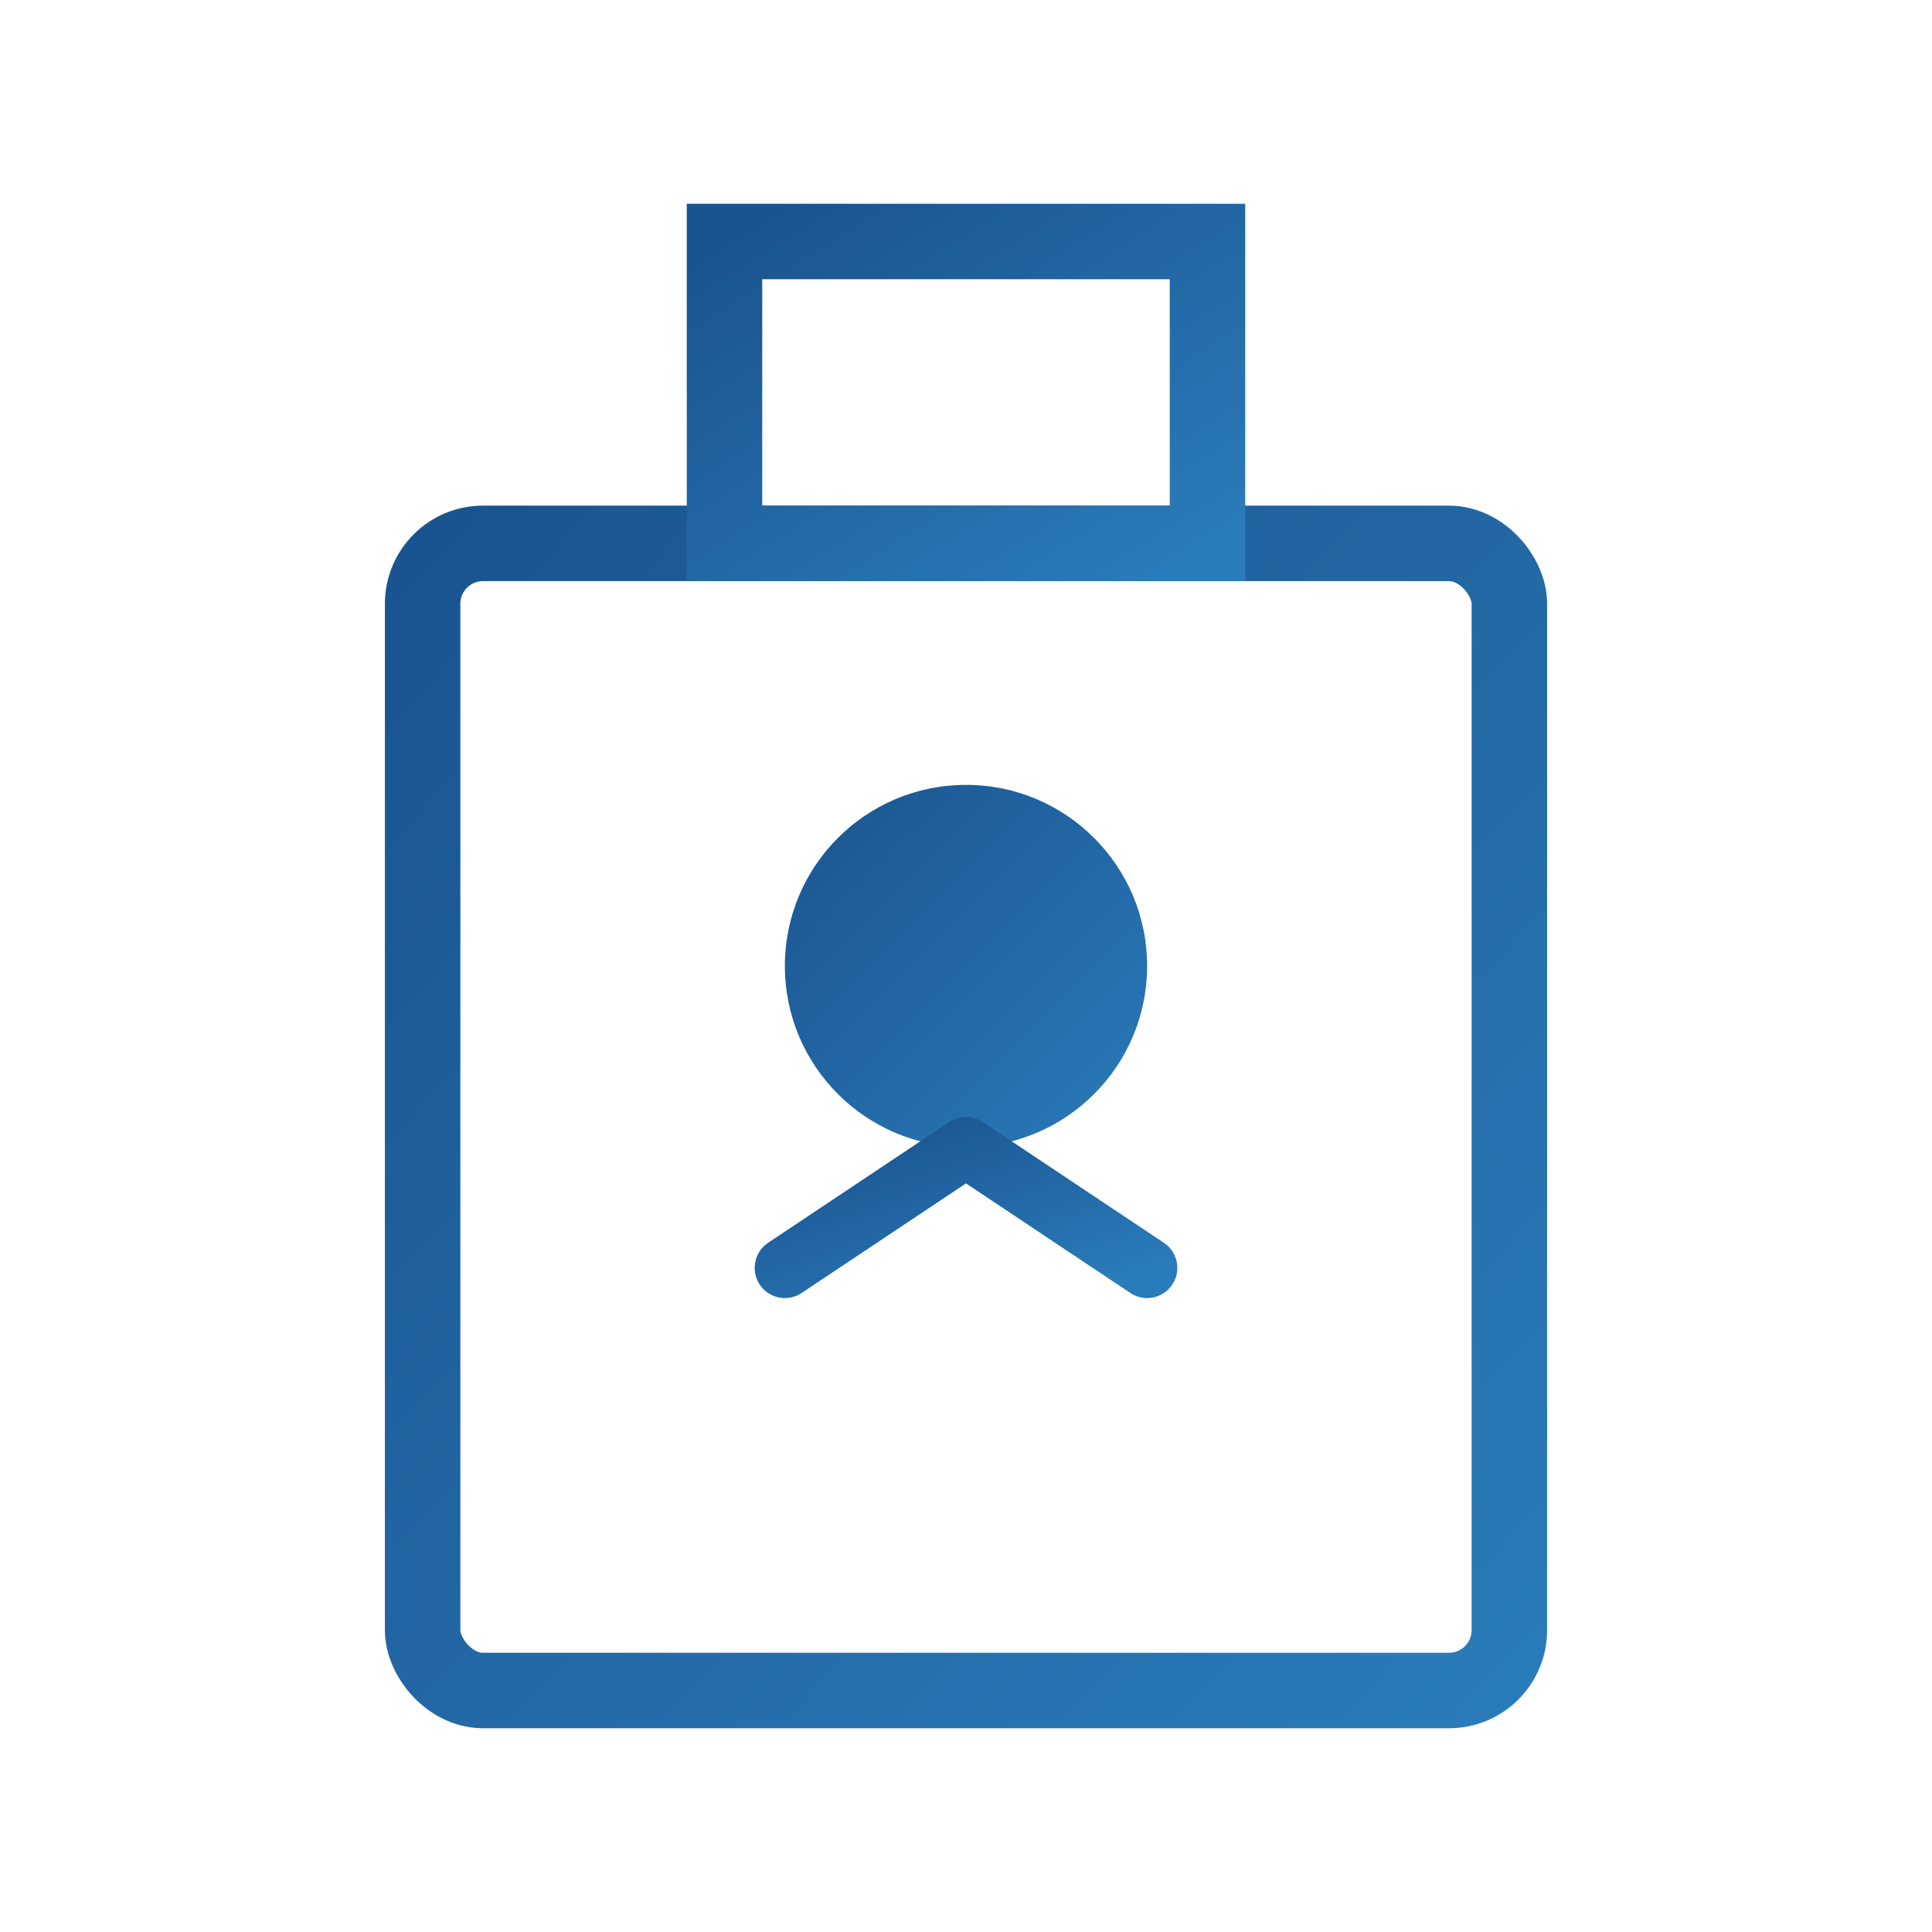
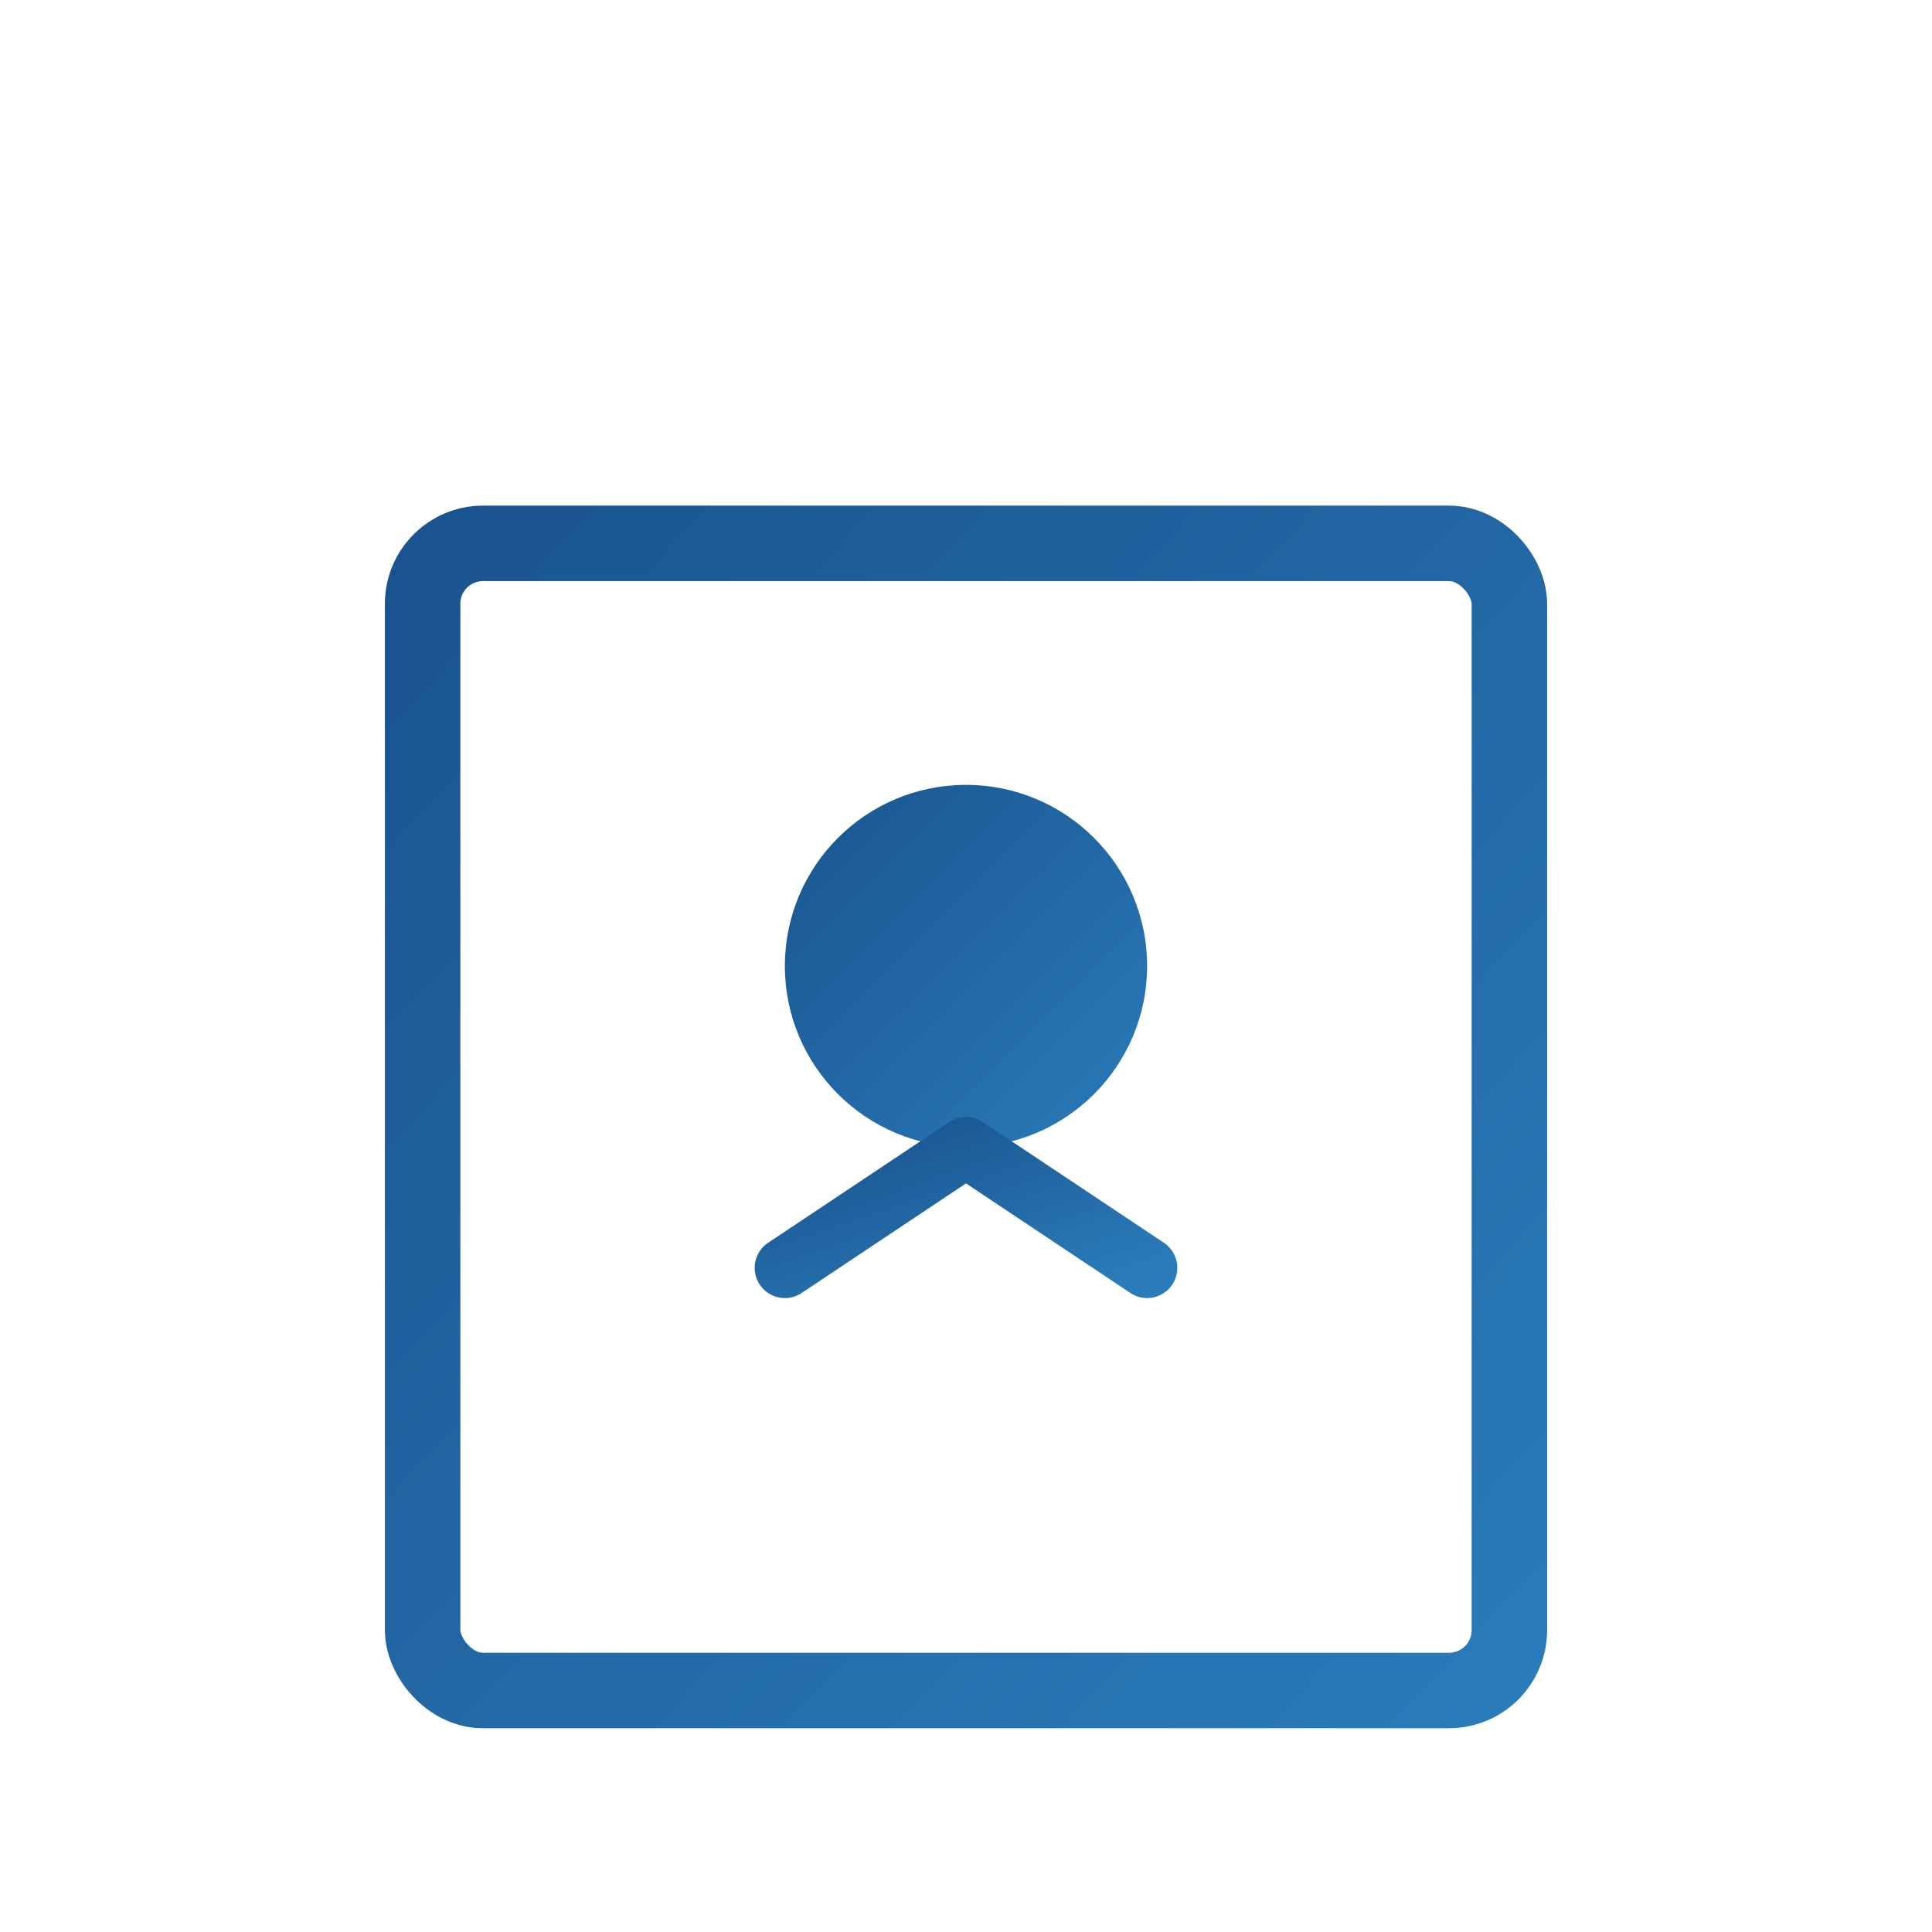
<svg xmlns="http://www.w3.org/2000/svg" viewBox="0 0 64 64" width="64" height="64">
  <defs>
    <linearGradient id="grad10" x1="0%" y1="0%" x2="100%" y2="100%">
      <stop offset="0%" style="stop-color:#1a5490;stop-opacity:1" />
      <stop offset="100%" style="stop-color:#2a7bb9;stop-opacity:1" />
    </linearGradient>
  </defs>
  <rect x="14" y="18" width="36" height="38" rx="2" fill="none" stroke="url(#grad10)" stroke-width="2.5" />
-   <path d="M 24 8 L 40 8 L 40 18 L 24 18 Z" fill="none" stroke="url(#grad10)" stroke-width="2.5" />
  <circle cx="32" cy="32" r="6" fill="url(#grad10)" />
  <path d="M 26 42 L 32 38 L 38 42" fill="none" stroke="url(#grad10)" stroke-width="2" stroke-linecap="round" stroke-linejoin="round" />
</svg>